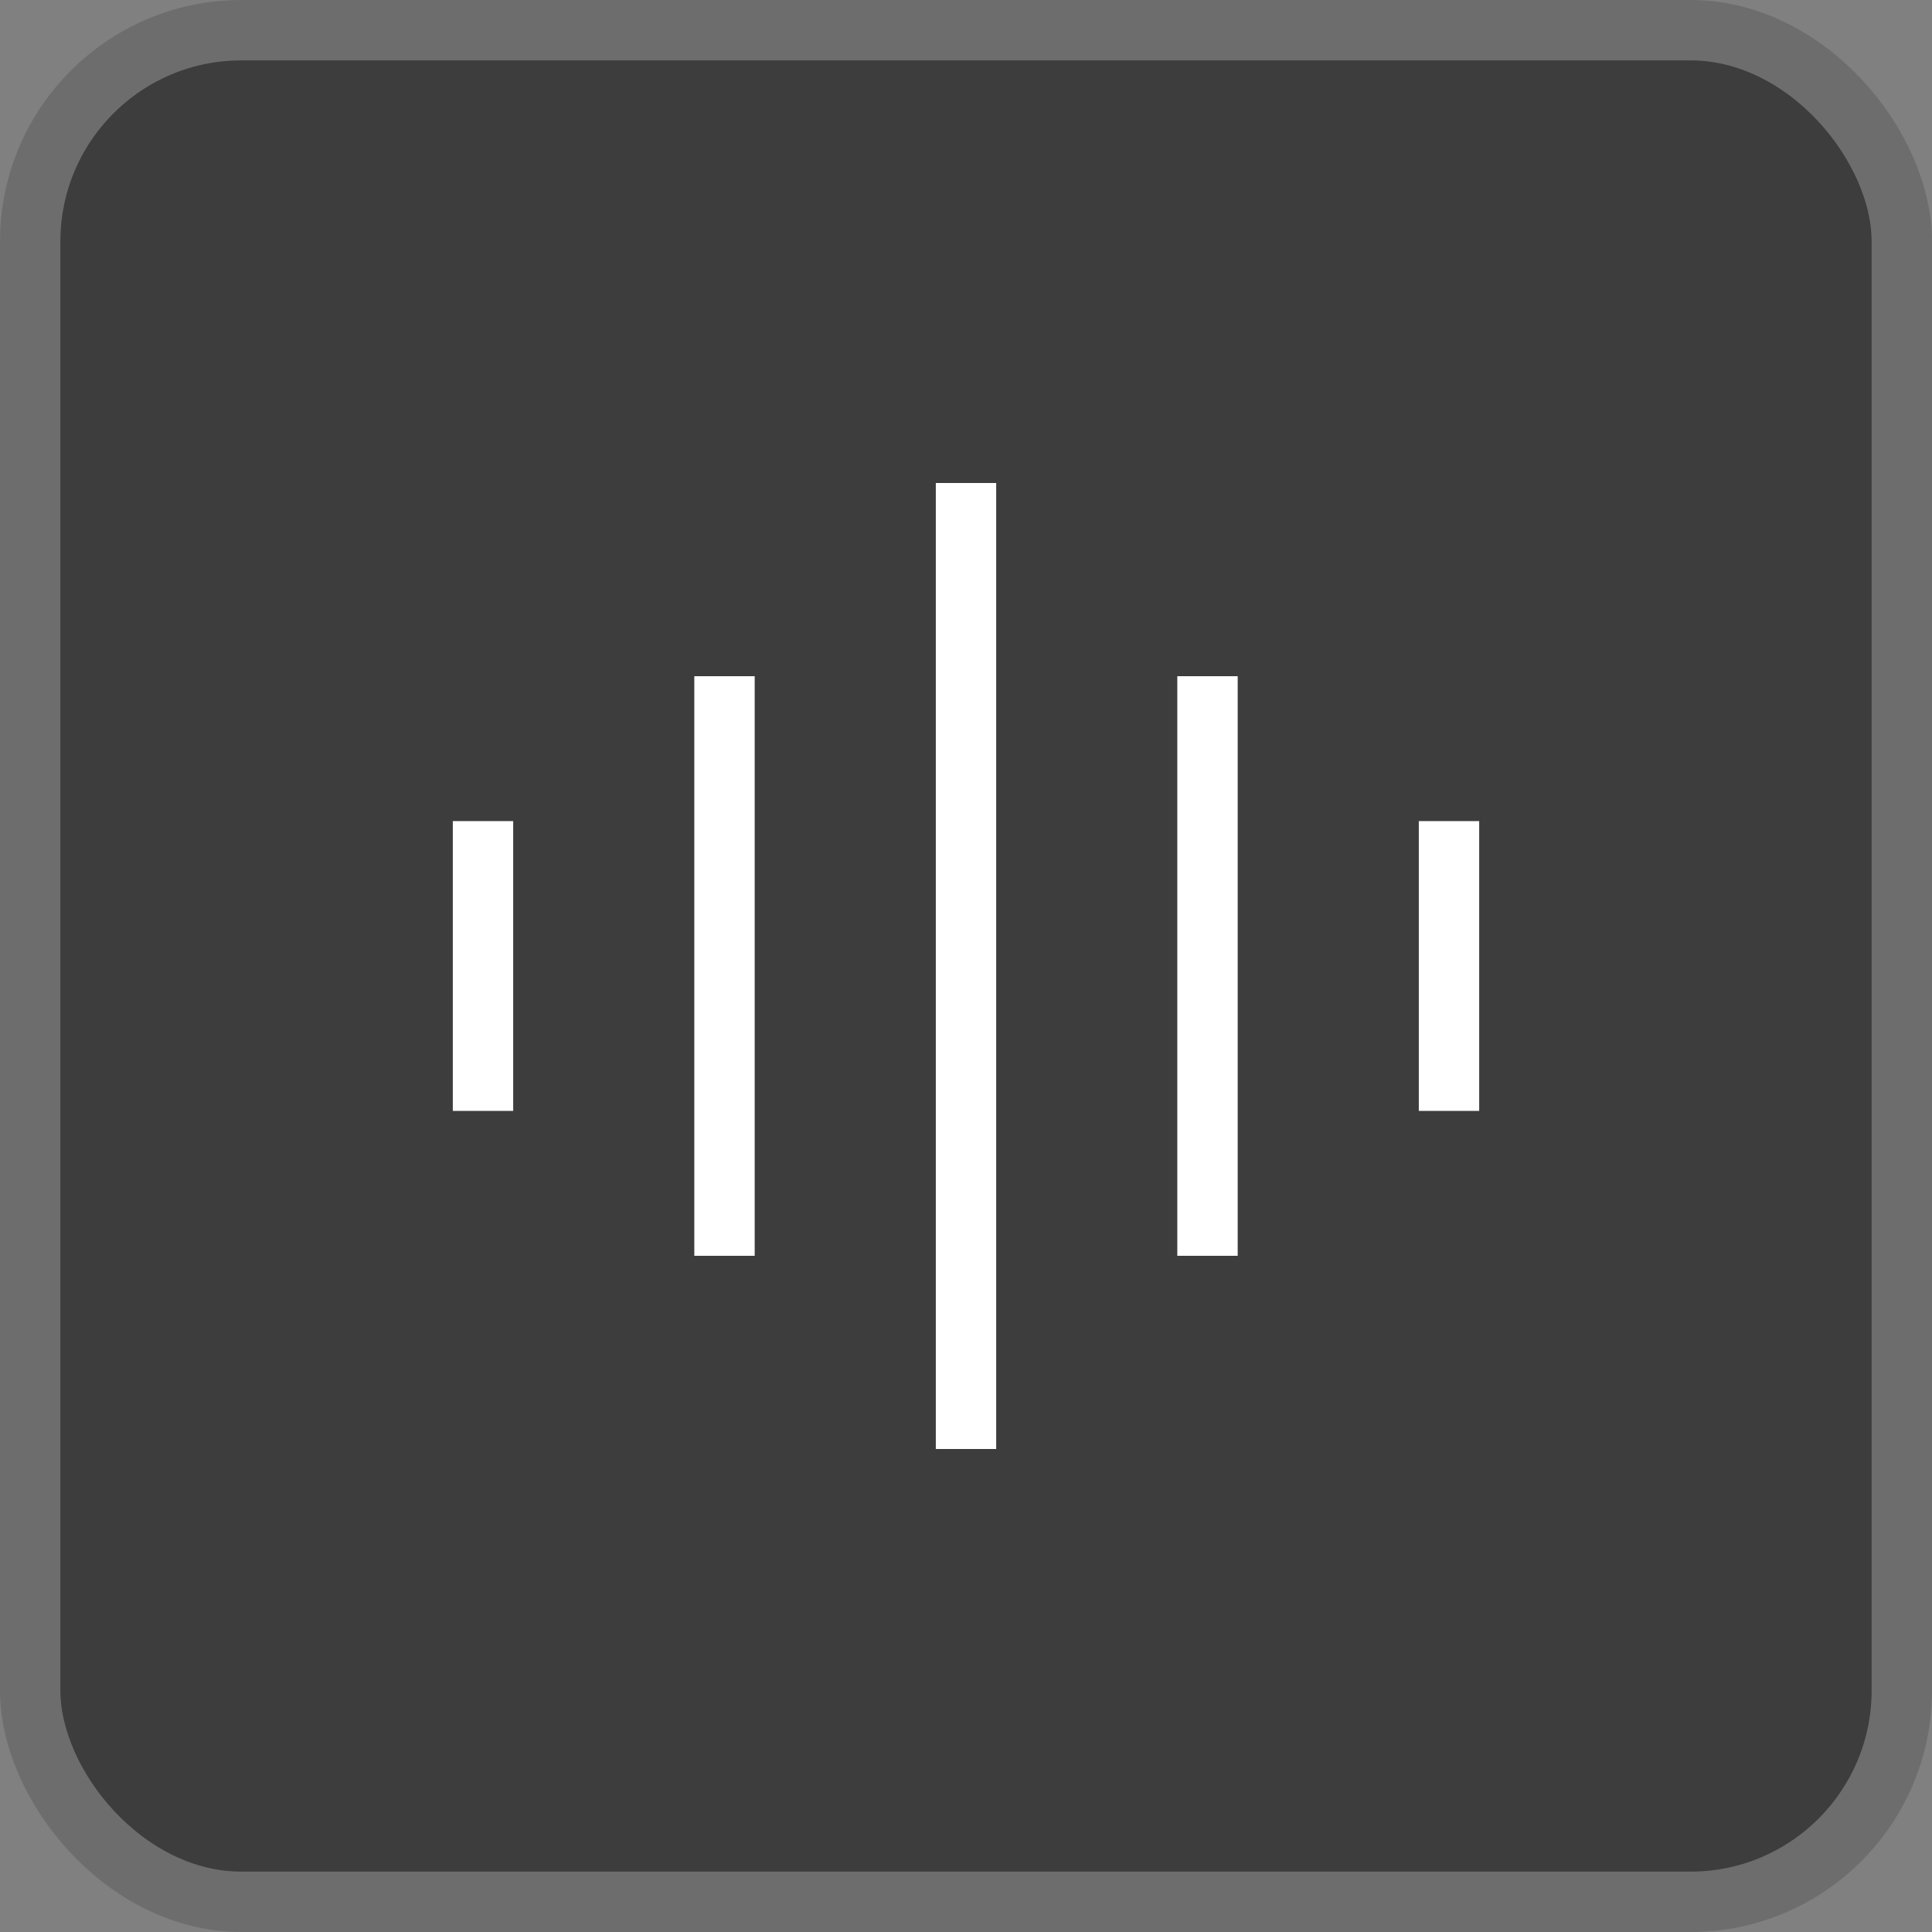
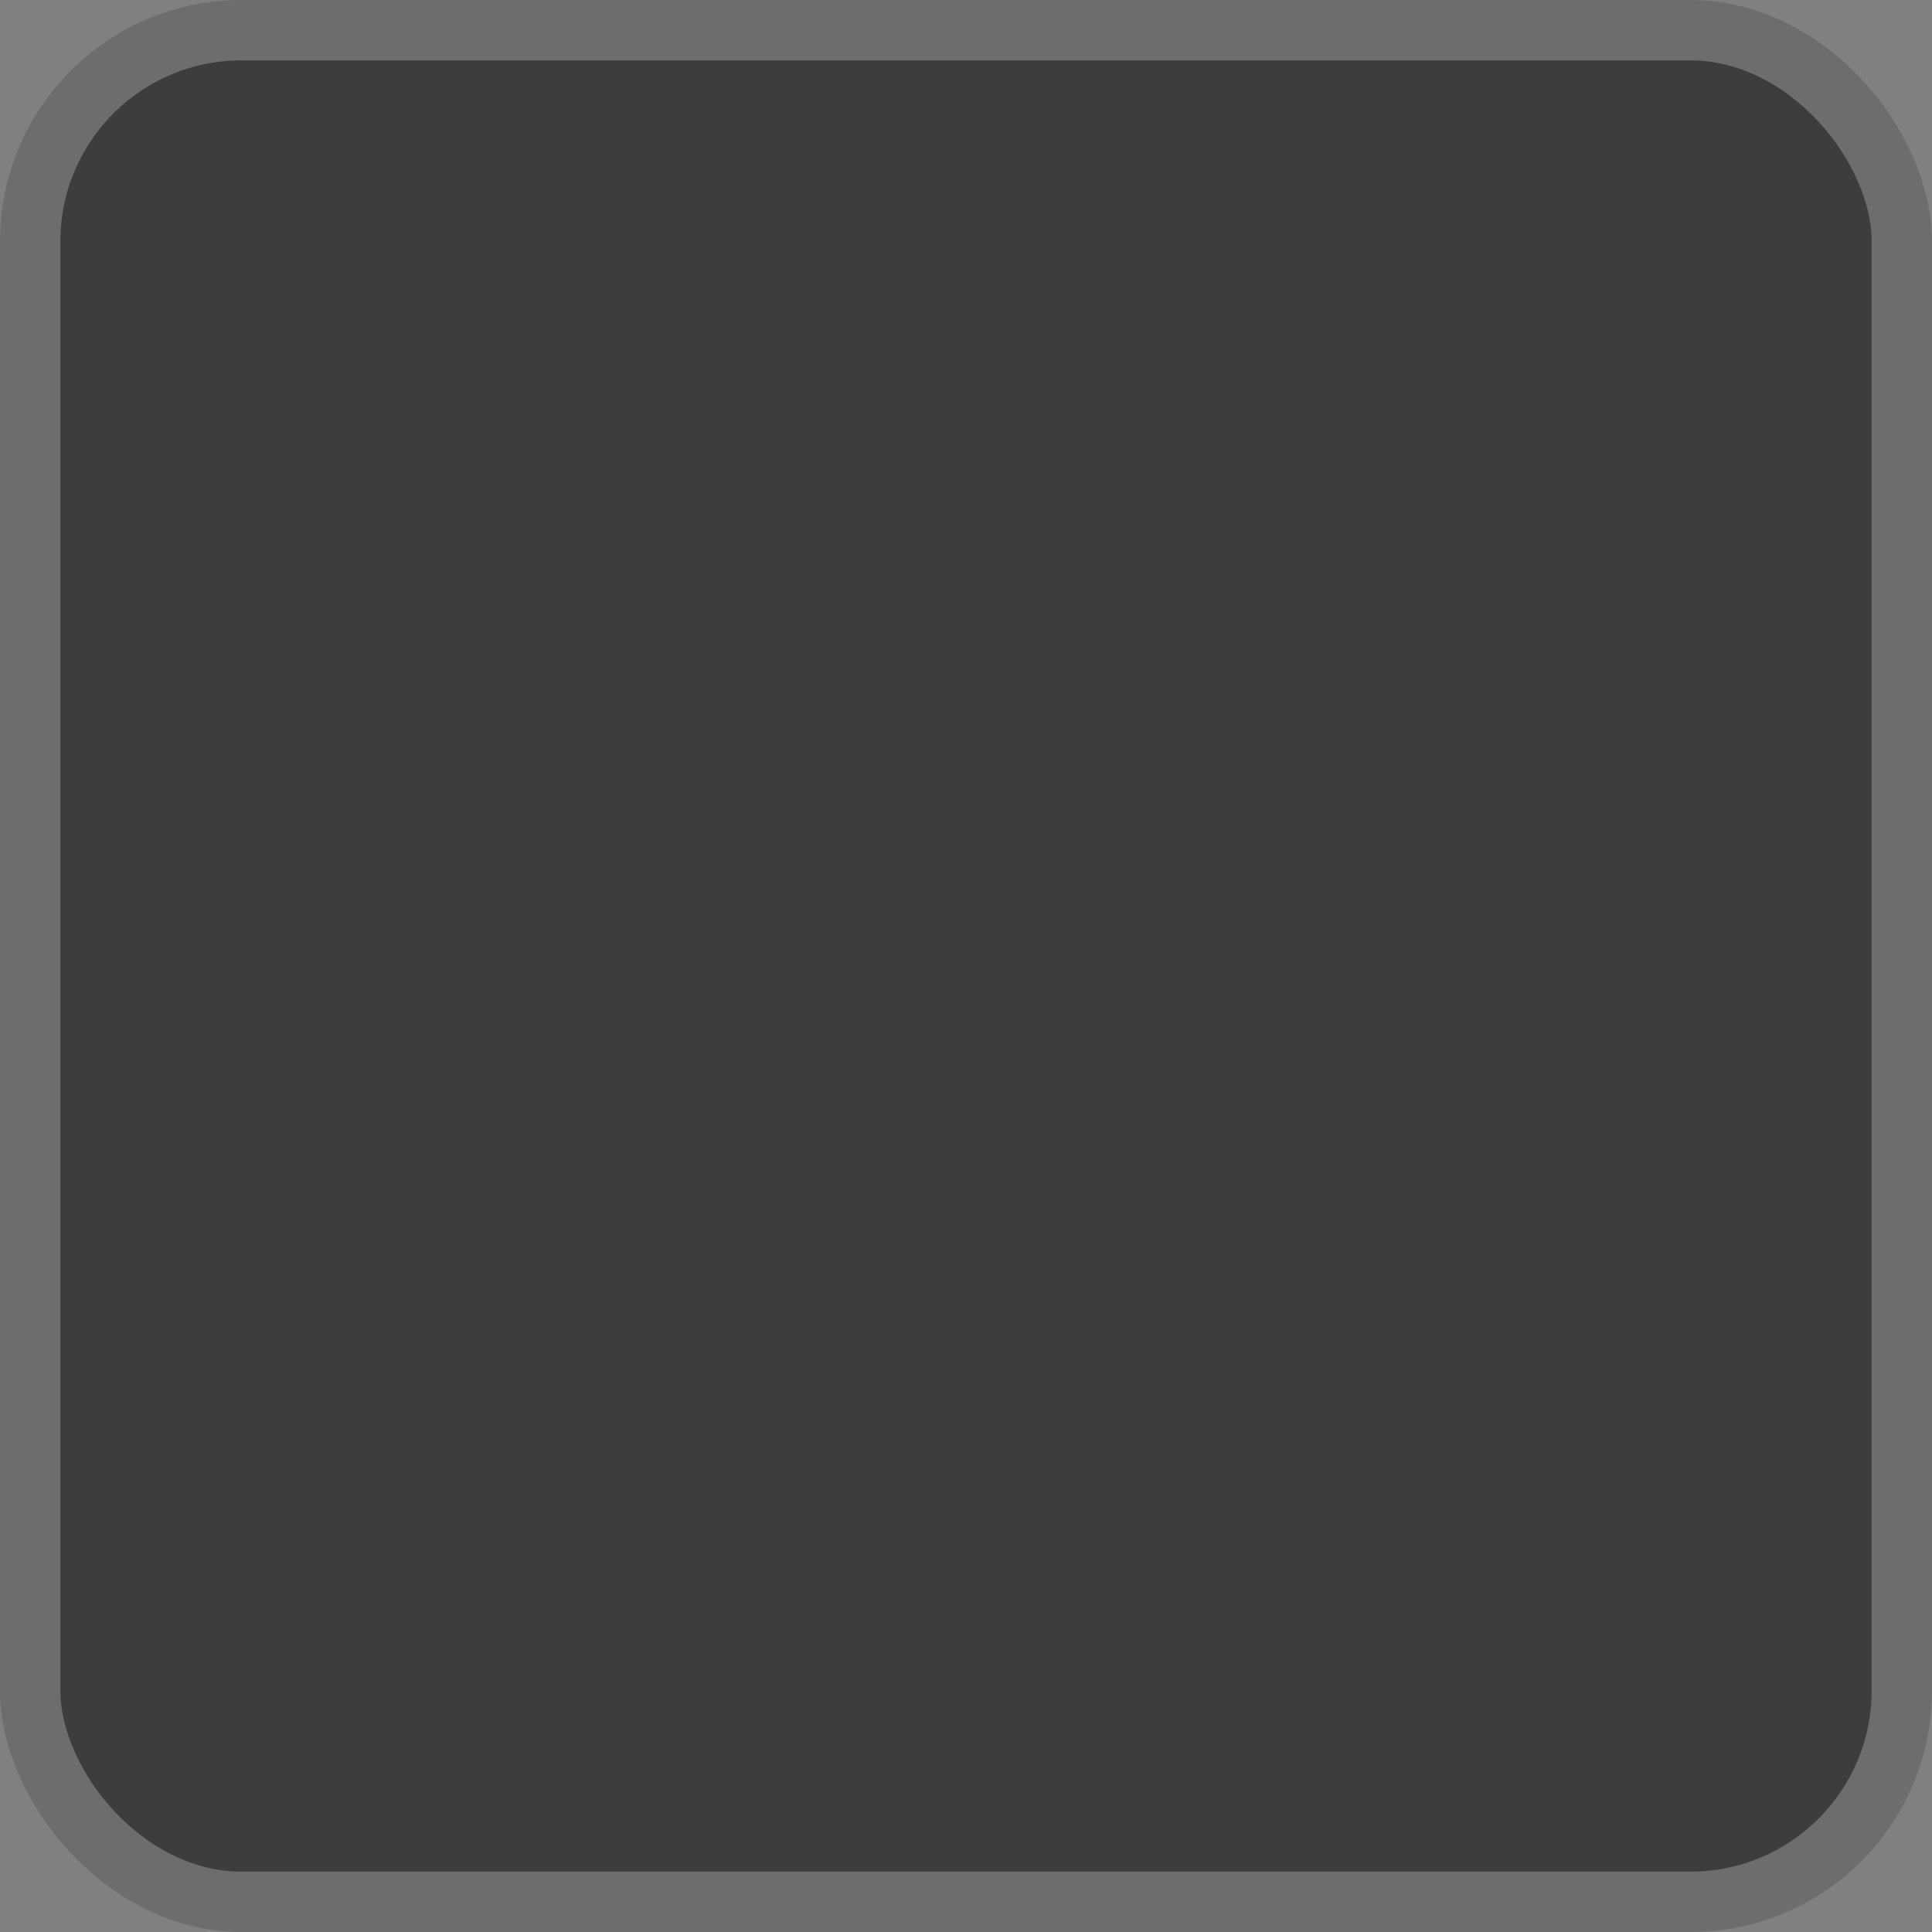
<svg xmlns="http://www.w3.org/2000/svg" width="32" height="32" viewBox="0 0 32 32" fill="none">
  <rect x="0" y="0" width="32" height="32" fill="#808080" stroke="none" />
  <rect x="0.5" y="0.5" width="31" height="31" rx="3.5" fill="#3D3D3D" stroke="#6D6D6D" />
  <mask id="mask0_1375_2948" maskUnits="userSpaceOnUse" x="0" y="0" width="32" height="32">
-     <rect width="32" height="32" fill="#D9D9D9" />
-   </mask>
+     </mask>
  <g mask="url(#mask0_1375_2948)">
    <path d="M16 8V24" stroke="white" strokeWidth="1.5" strokeLinecap="round" />
-     <path d="M20 11.2V20.8" stroke="white" strokeWidth="1.5" strokeLinecap="round" />
-     <path d="M8 13.6V18.4" stroke="white" strokeWidth="1.5" strokeLinecap="round" />
-     <path d="M24 13.6V18.4" stroke="white" strokeWidth="1.5" strokeLinecap="round" />
-     <path d="M12 11.2V20.8" stroke="white" strokeWidth="1.5" strokeLinecap="round" />
  </g>
</svg>